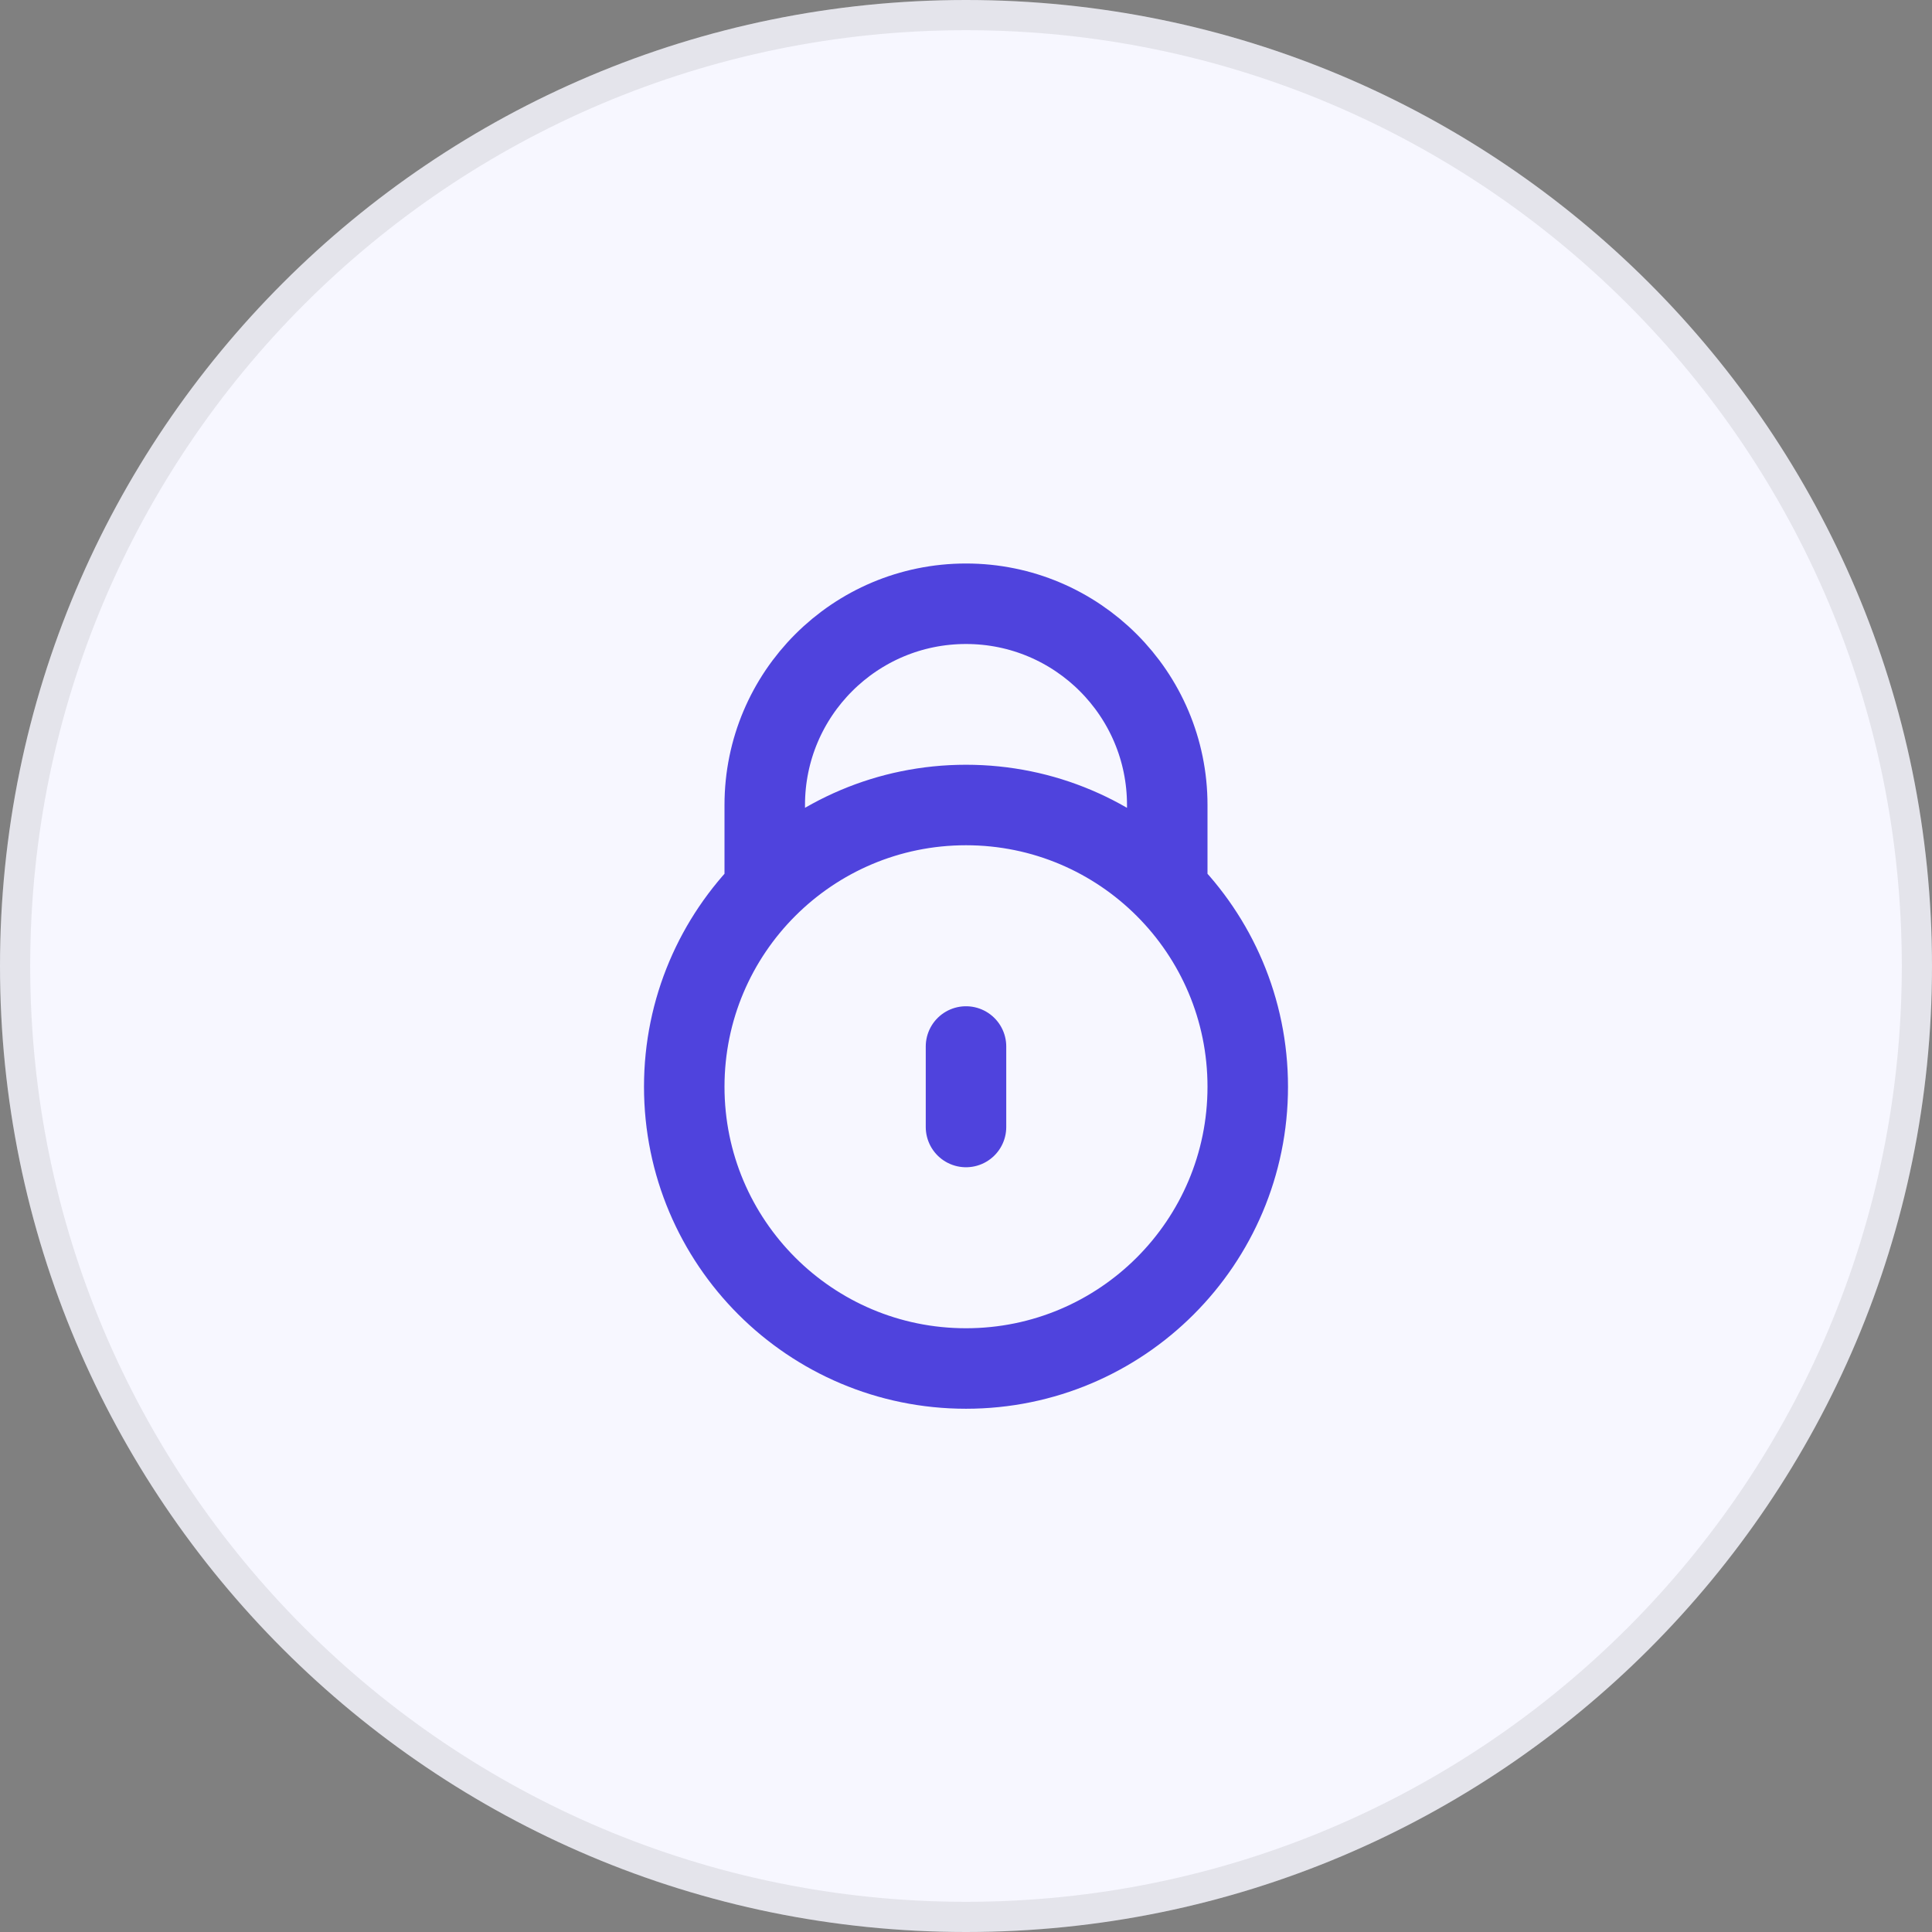
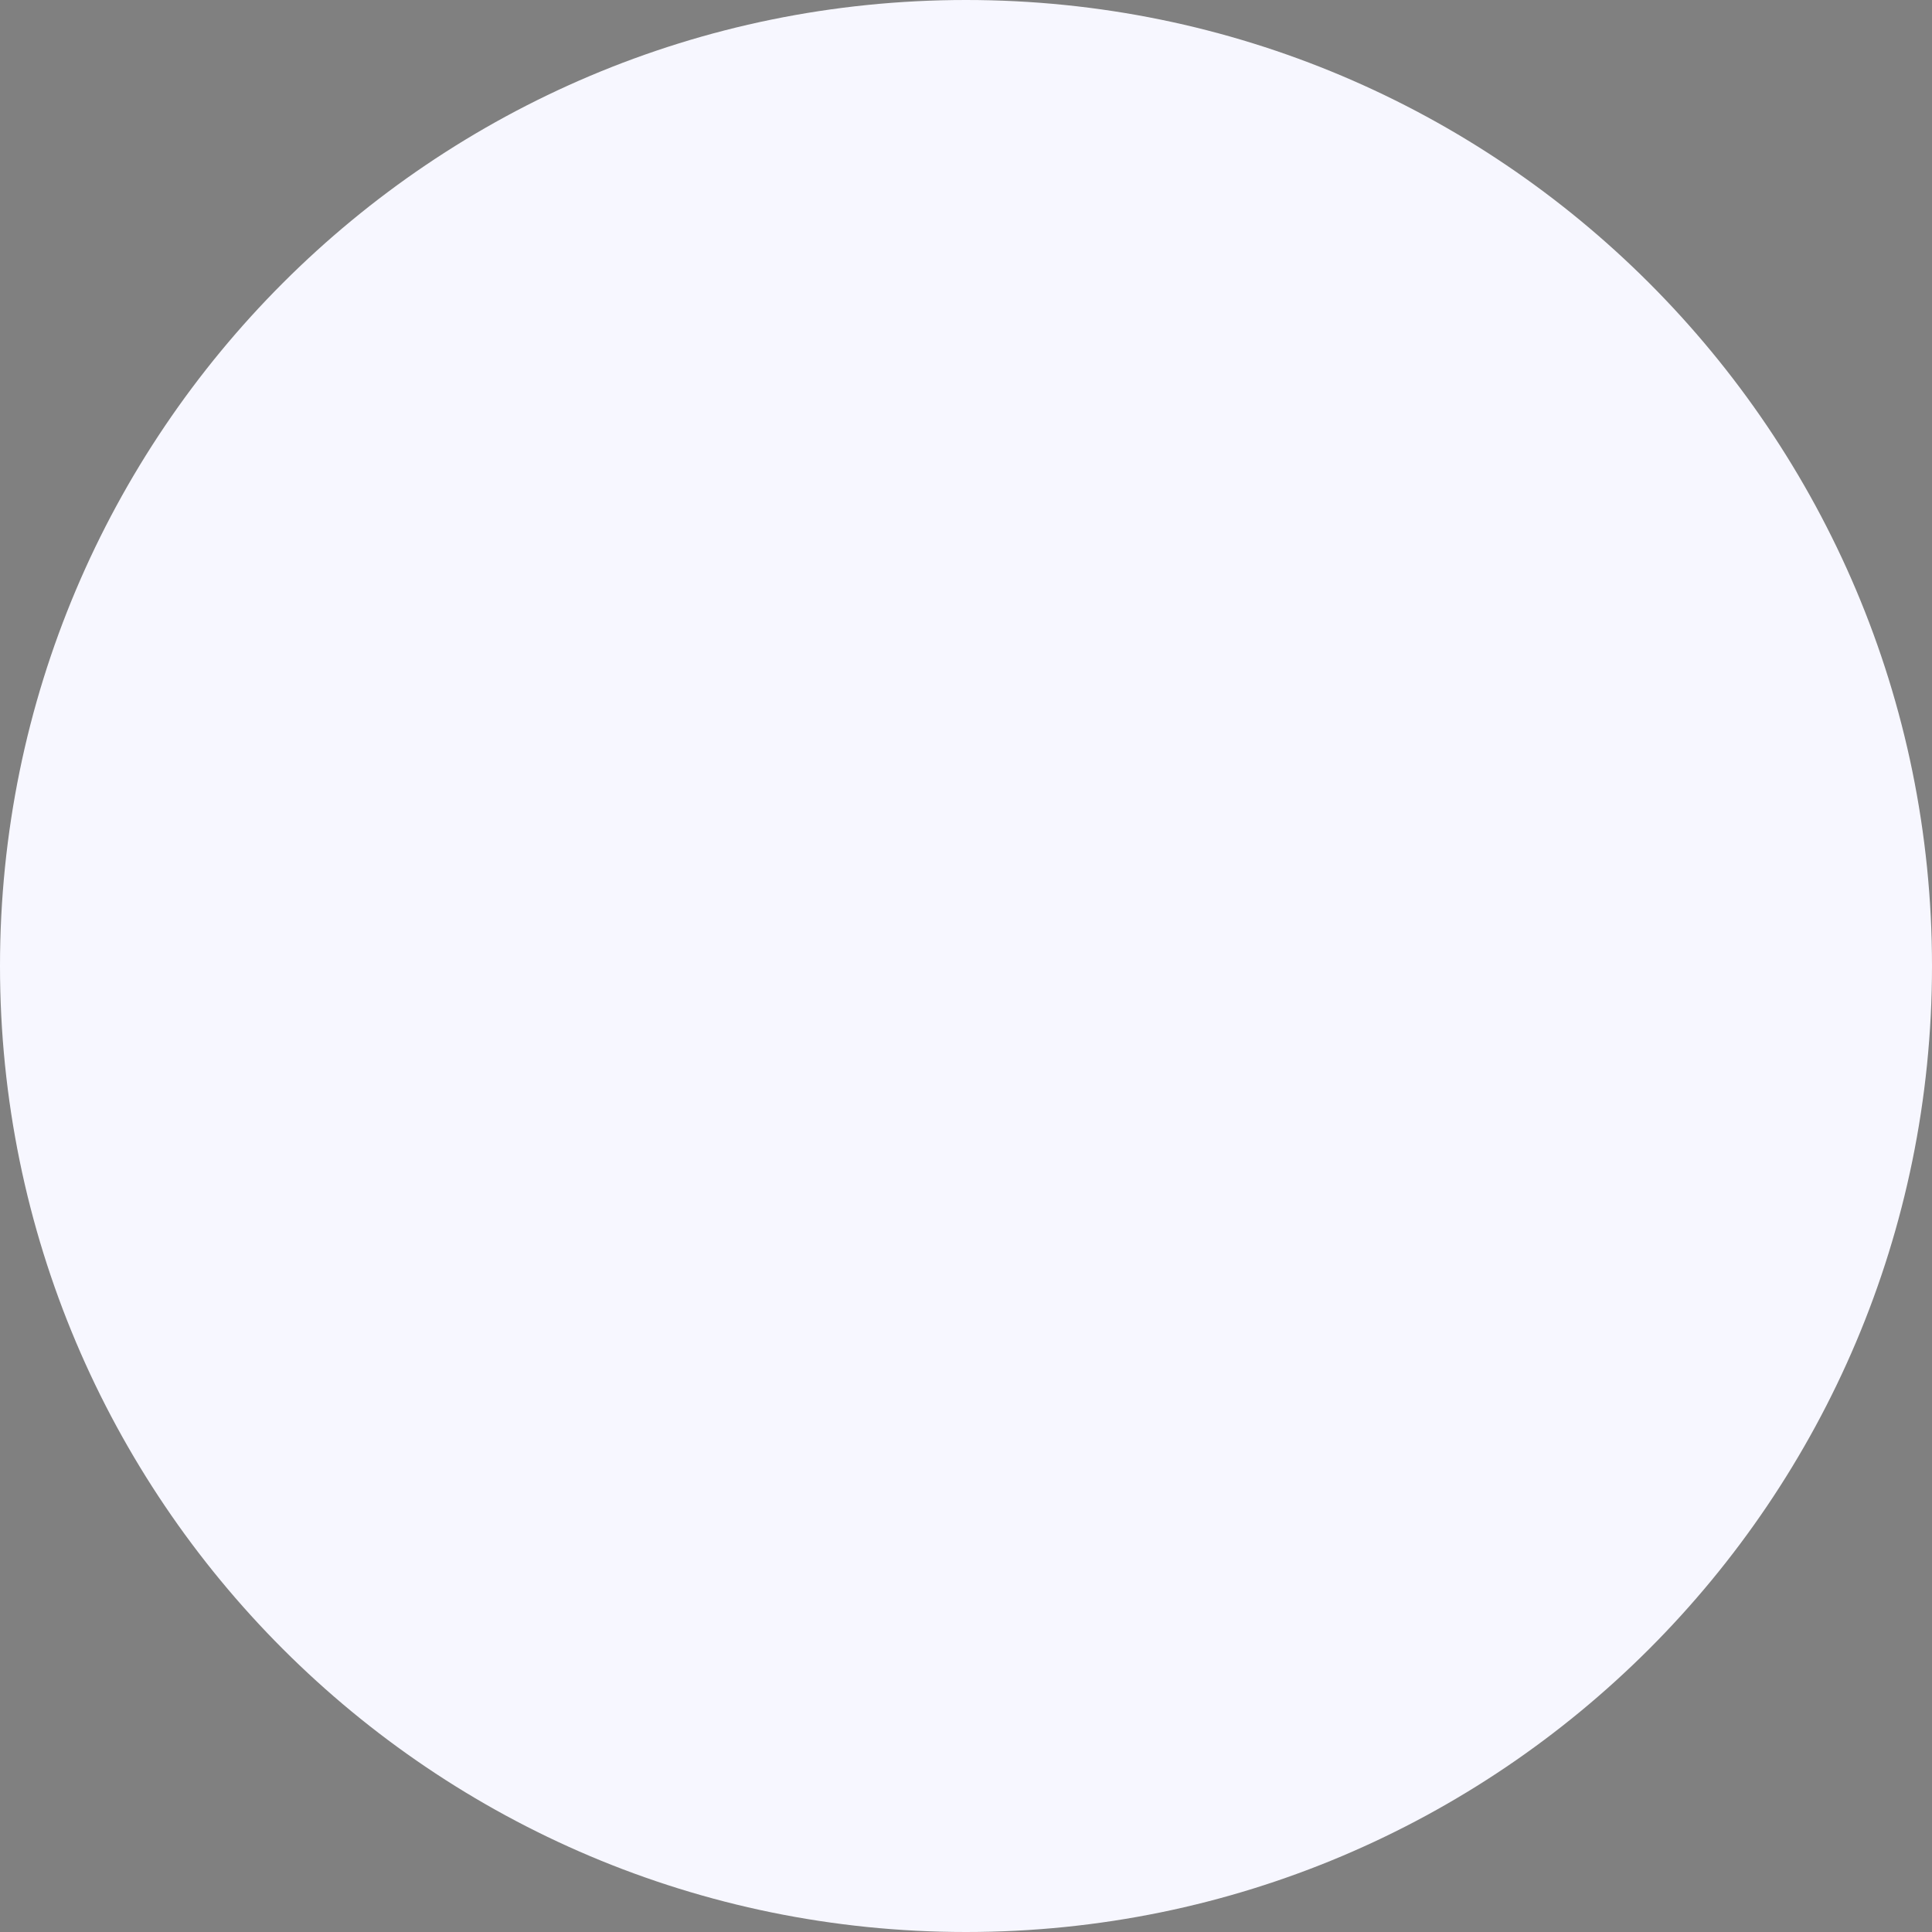
<svg xmlns="http://www.w3.org/2000/svg" width="48" height="48" viewBox="0 0 48 48" fill="none">
  <rect x="0" y="0" width="48" height="48" fill="#808080" stroke="none" />
  <path d="M0 24C0 10.745 10.745 0 24 0V0C37.255 0 48 10.745 48 24V24C48 37.255 37.255 48 24 48V48C10.745 48 0 37.255 0 24V24Z" fill="#F7F7FF" />
-   <path d="M24 0.375C37.048 0.375 47.625 10.952 47.625 24C47.625 37.048 37.048 47.625 24 47.625C10.952 47.625 0.375 37.048 0.375 24C0.375 10.952 10.952 0.375 24 0.375Z" stroke="black" stroke-opacity="0.08" stroke-width="0.75" />
-   <path d="M19.101 22H19V20C19 17.239 21.239 15 24 15C26.761 15 29 17.239 29 20V22H28.899M24 26V28M31 27C31 30.866 27.866 34 24 34C20.134 34 17 30.866 17 27C17 23.134 20.134 20 24 20C27.866 20 31 23.134 31 27Z" stroke="#4F43DD" stroke-width="2" stroke-linecap="round" stroke-linejoin="round" />
</svg>